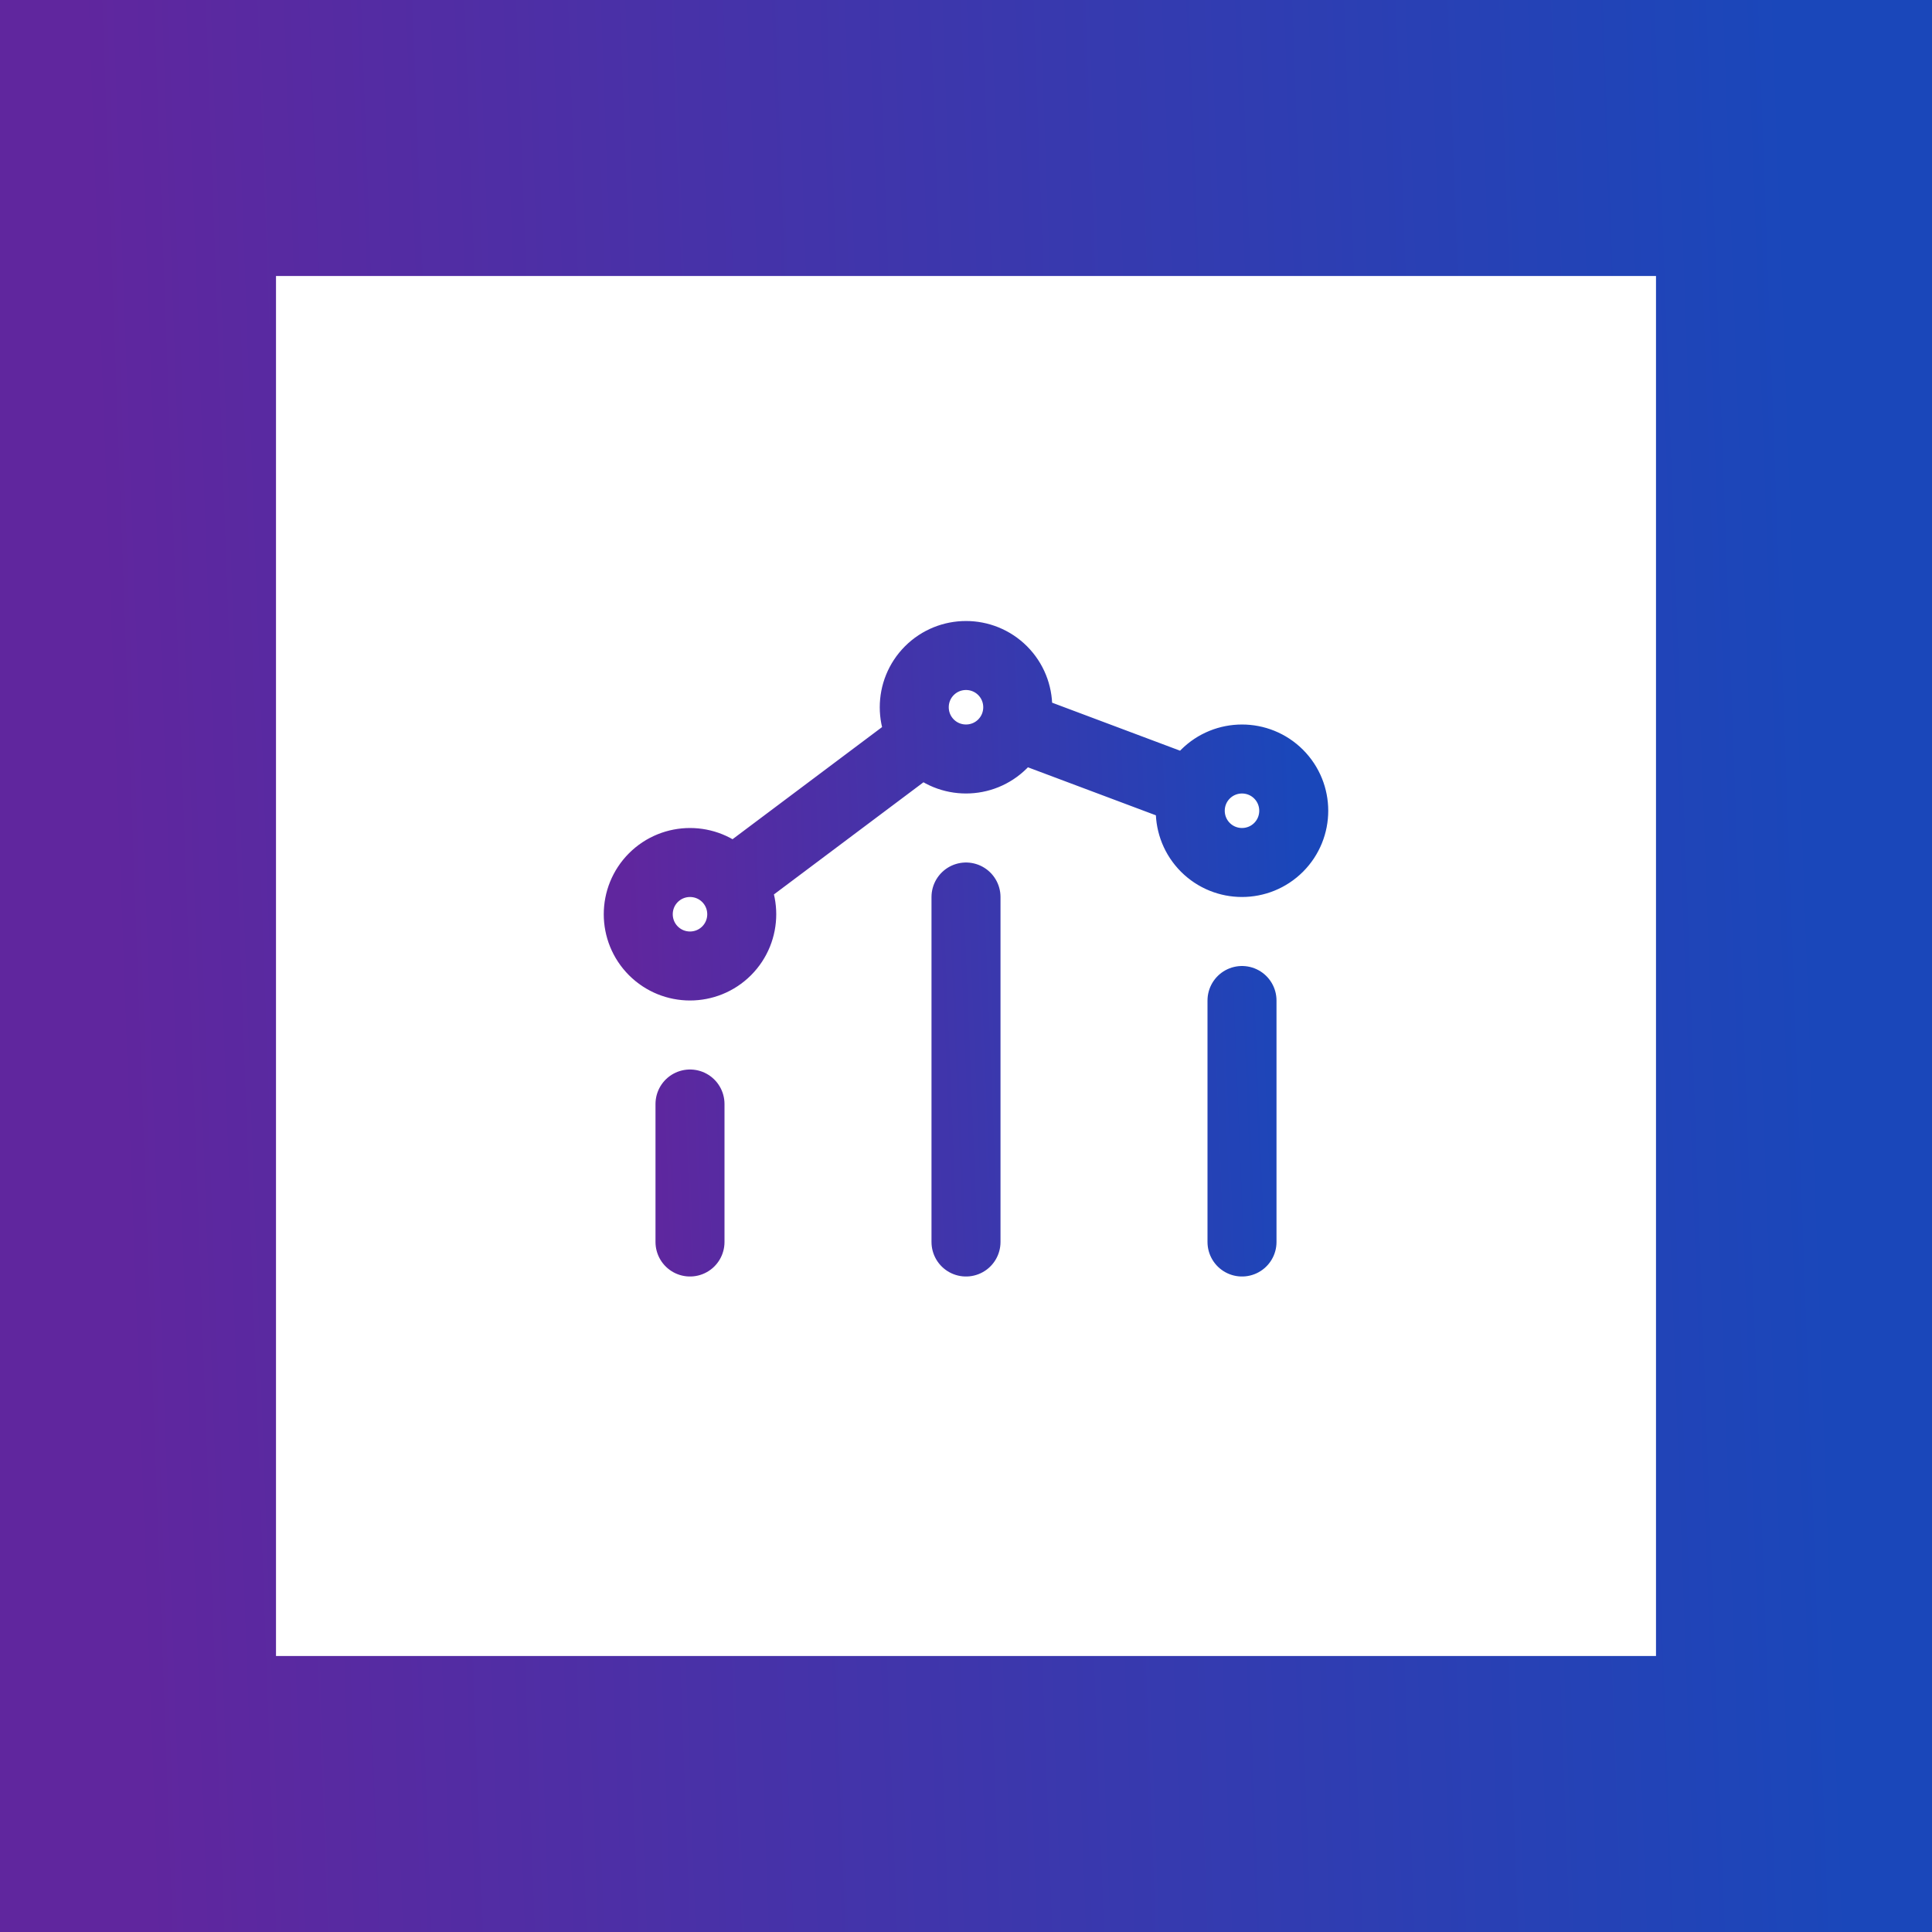
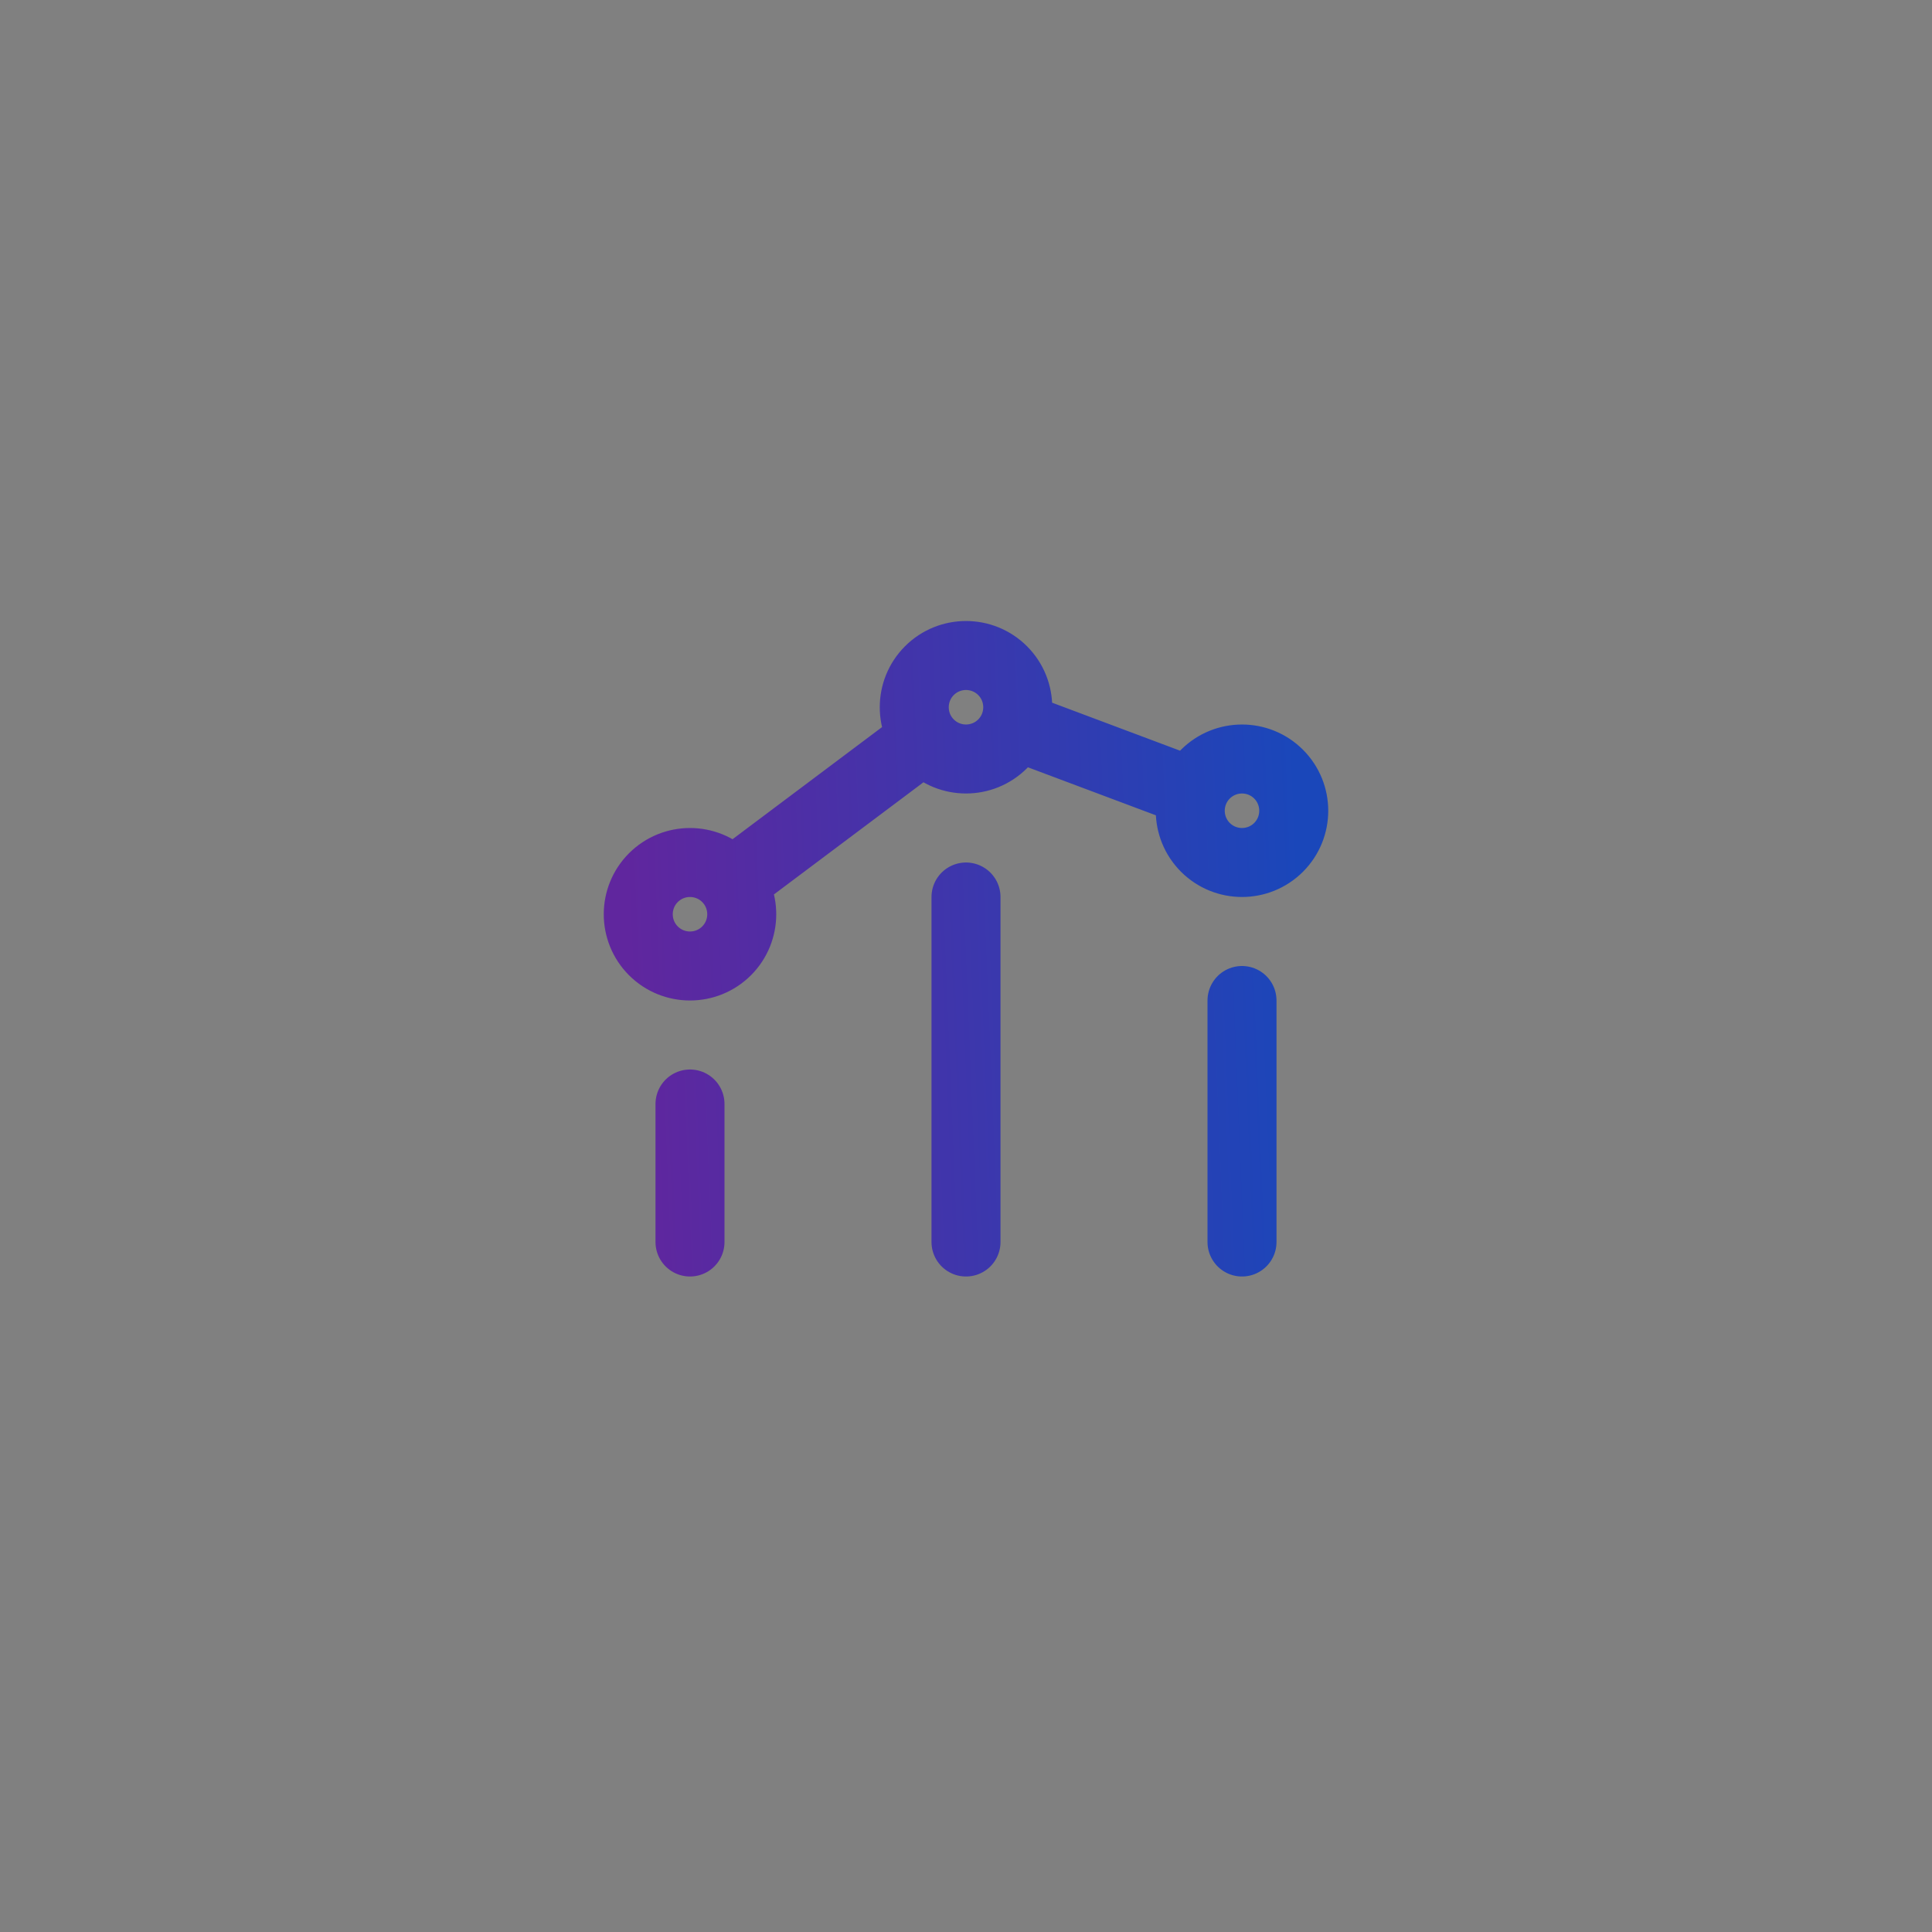
<svg xmlns="http://www.w3.org/2000/svg" width="56" height="56" viewBox="0 0 56 56" fill="none">
  <rect x="0" y="0" width="56" height="56" fill="#808080" stroke="none" />
-   <rect x="4" y="4" width="48" height="48" fill="white" />
-   <rect x="4" y="4" width="48" height="48" stroke="url(#paint0_linear_1083_47705)" stroke-width="8" />
-   <path d="M36 36V29M28 36V26M20 36L20 32M29.407 21.027L34.575 22.966M26.799 21.401L21.2 25.6M37.061 22.439C37.646 23.025 37.646 23.975 37.061 24.561C36.475 25.146 35.525 25.146 34.939 24.561C34.354 23.975 34.354 23.025 34.939 22.439C35.525 21.854 36.475 21.854 37.061 22.439ZM21.061 25.439C21.646 26.025 21.646 26.975 21.061 27.561C20.475 28.146 19.525 28.146 18.939 27.561C18.354 26.975 18.354 26.025 18.939 25.439C19.525 24.854 20.475 24.854 21.061 25.439ZM29.061 19.439C29.646 20.025 29.646 20.975 29.061 21.561C28.475 22.146 27.525 22.146 26.939 21.561C26.354 20.975 26.354 20.025 26.939 19.439C27.525 18.854 28.475 18.854 29.061 19.439Z" stroke="url(#paint1_linear_1083_47705)" stroke-width="2" stroke-linecap="round" stroke-linejoin="round" />
+   <path d="M36 36V29M28 36V26M20 36L20 32M29.407 21.027L34.575 22.966M26.799 21.401L21.2 25.6M37.061 22.439C37.646 23.025 37.646 23.975 37.061 24.561C36.475 25.146 35.525 25.146 34.939 24.561C34.354 23.975 34.354 23.025 34.939 22.439C35.525 21.854 36.475 21.854 37.061 22.439M21.061 25.439C21.646 26.025 21.646 26.975 21.061 27.561C20.475 28.146 19.525 28.146 18.939 27.561C18.354 26.975 18.354 26.025 18.939 25.439C19.525 24.854 20.475 24.854 21.061 25.439ZM29.061 19.439C29.646 20.025 29.646 20.975 29.061 21.561C28.475 22.146 27.525 22.146 26.939 21.561C26.354 20.975 26.354 20.025 26.939 19.439C27.525 18.854 28.475 18.854 29.061 19.439Z" stroke="url(#paint1_linear_1083_47705)" stroke-width="2" stroke-linecap="round" stroke-linejoin="round" />
  <defs>
    <linearGradient id="paint0_linear_1083_47705" x1="4" y1="48.949" x2="53.423" y2="47.147" gradientUnits="userSpaceOnUse">
      <stop stop-color="#60269E" />
      <stop offset="1" stop-color="#1A47BA" />
    </linearGradient>
    <linearGradient id="paint1_linear_1083_47705" x1="18.5" y1="34.919" x2="38.057" y2="34.122" gradientUnits="userSpaceOnUse">
      <stop stop-color="#60269E" />
      <stop offset="1" stop-color="#1A47BA" />
    </linearGradient>
  </defs>
</svg>